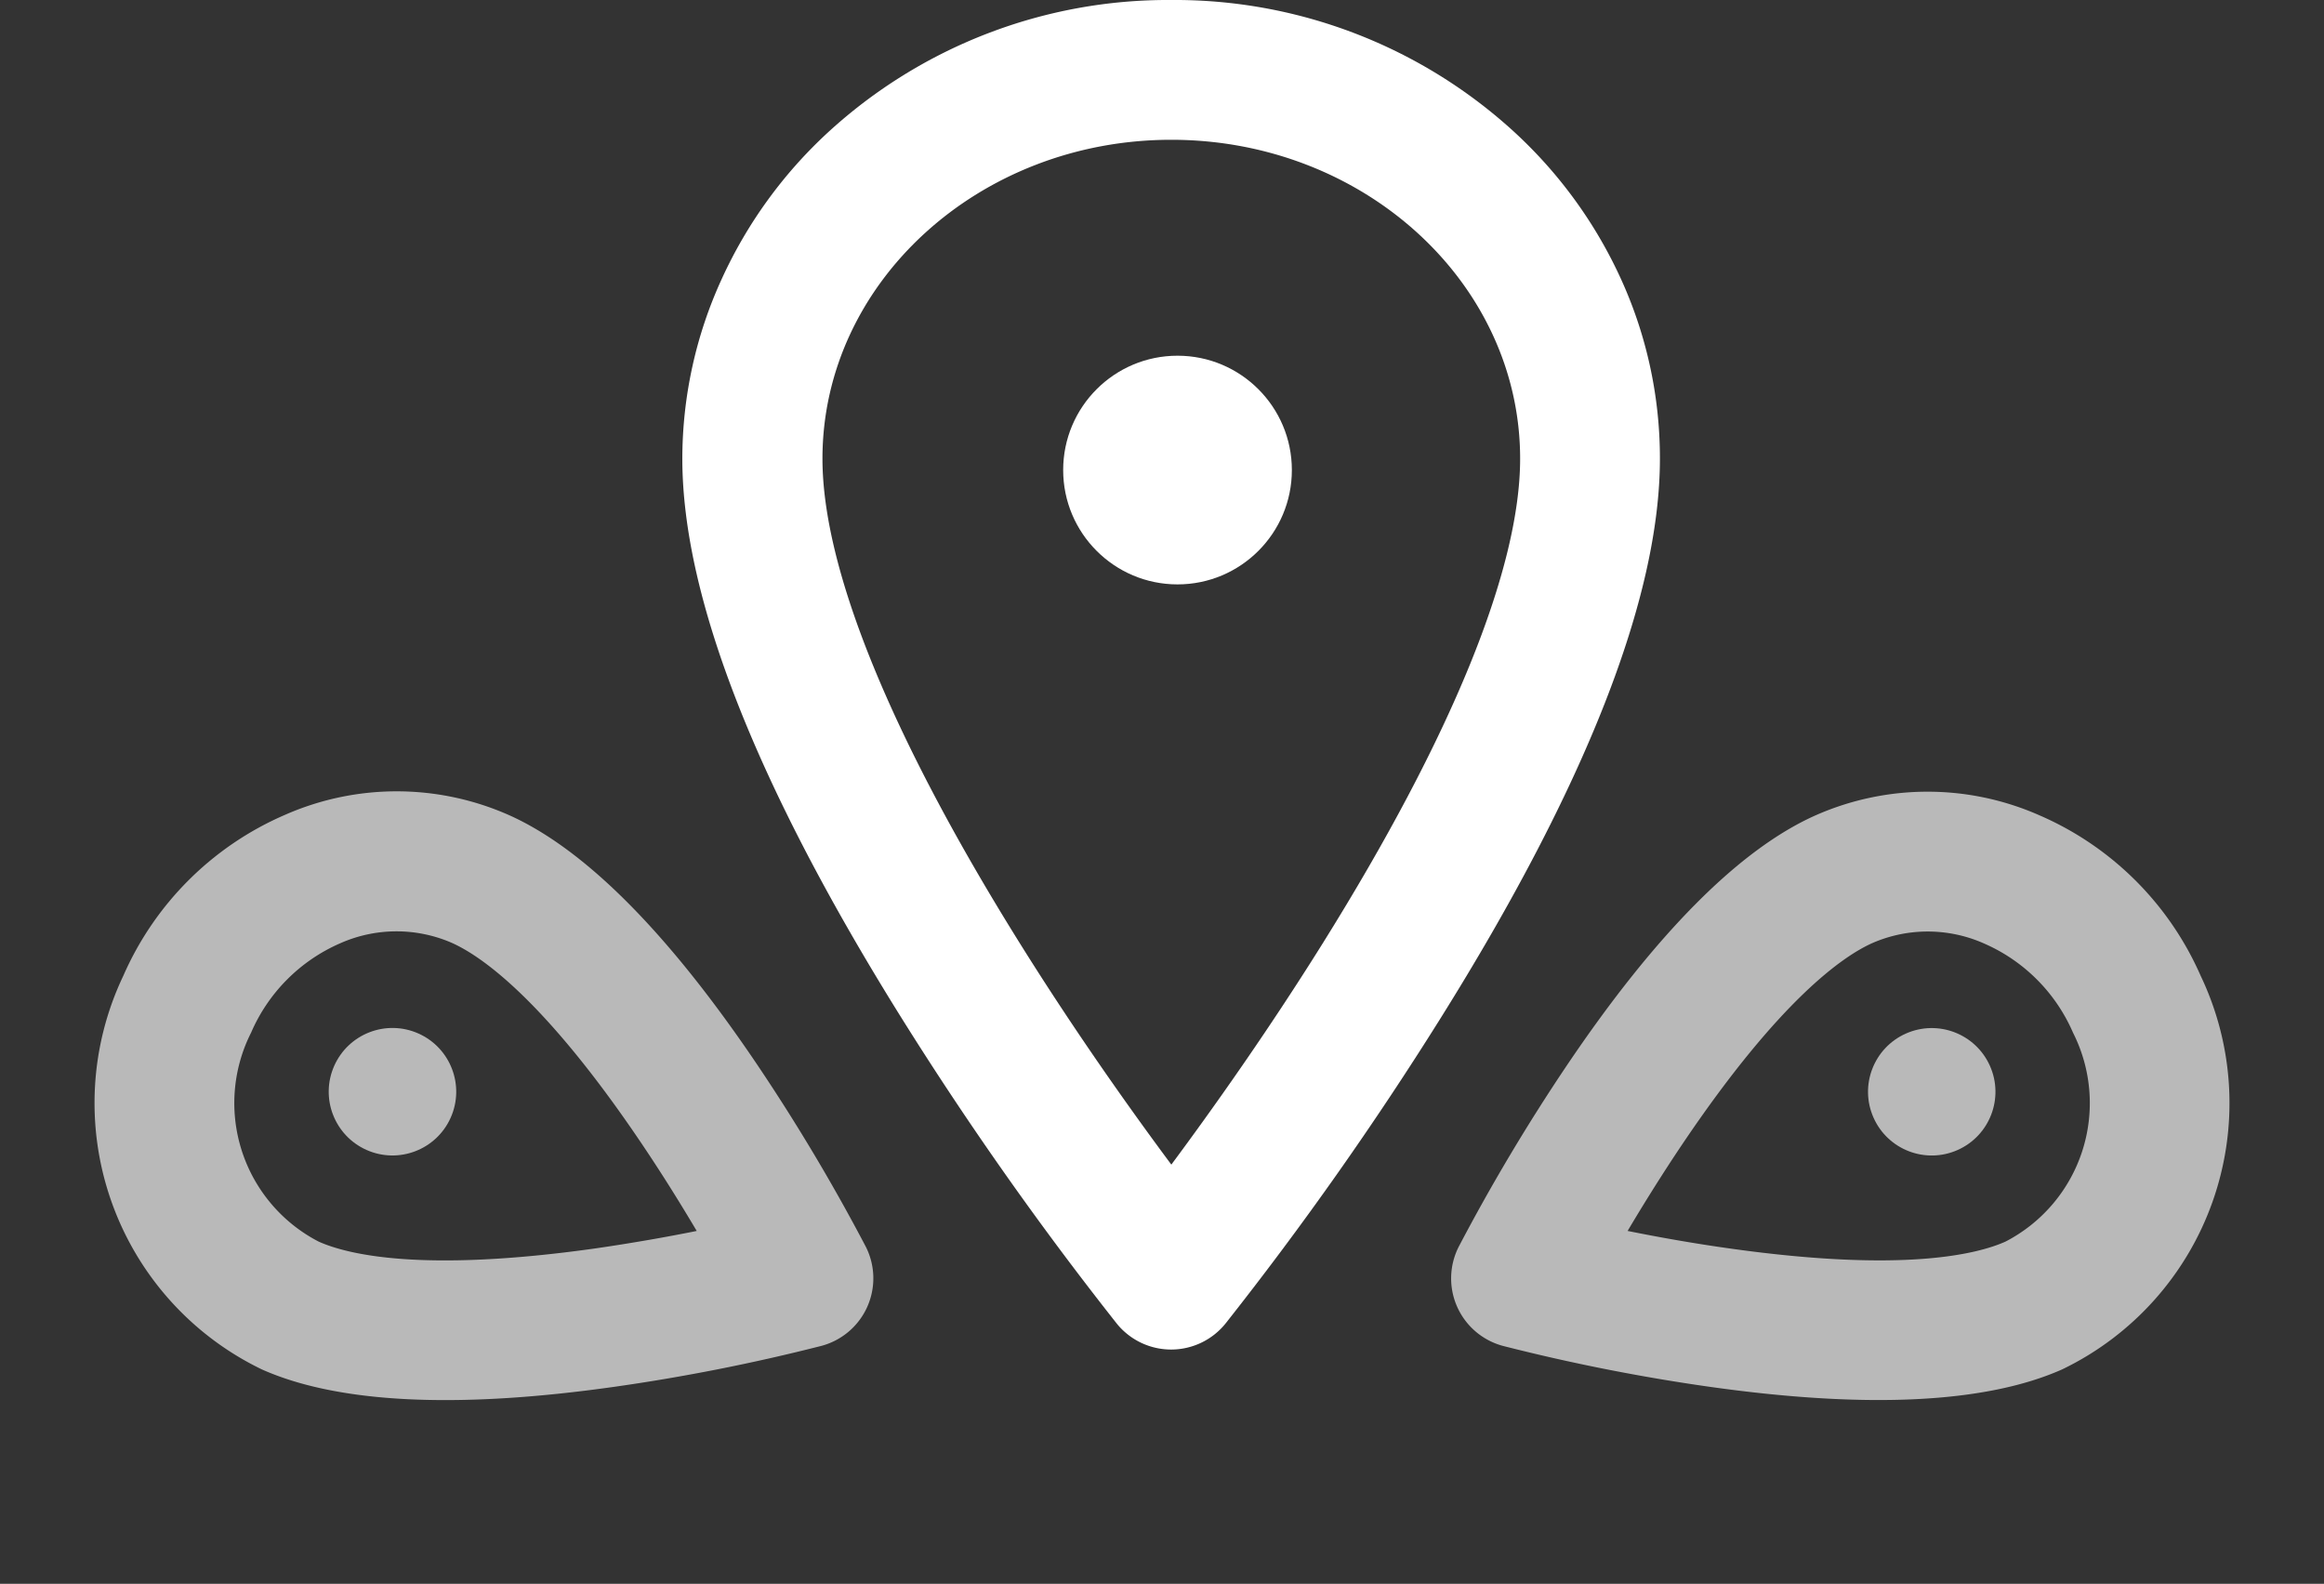
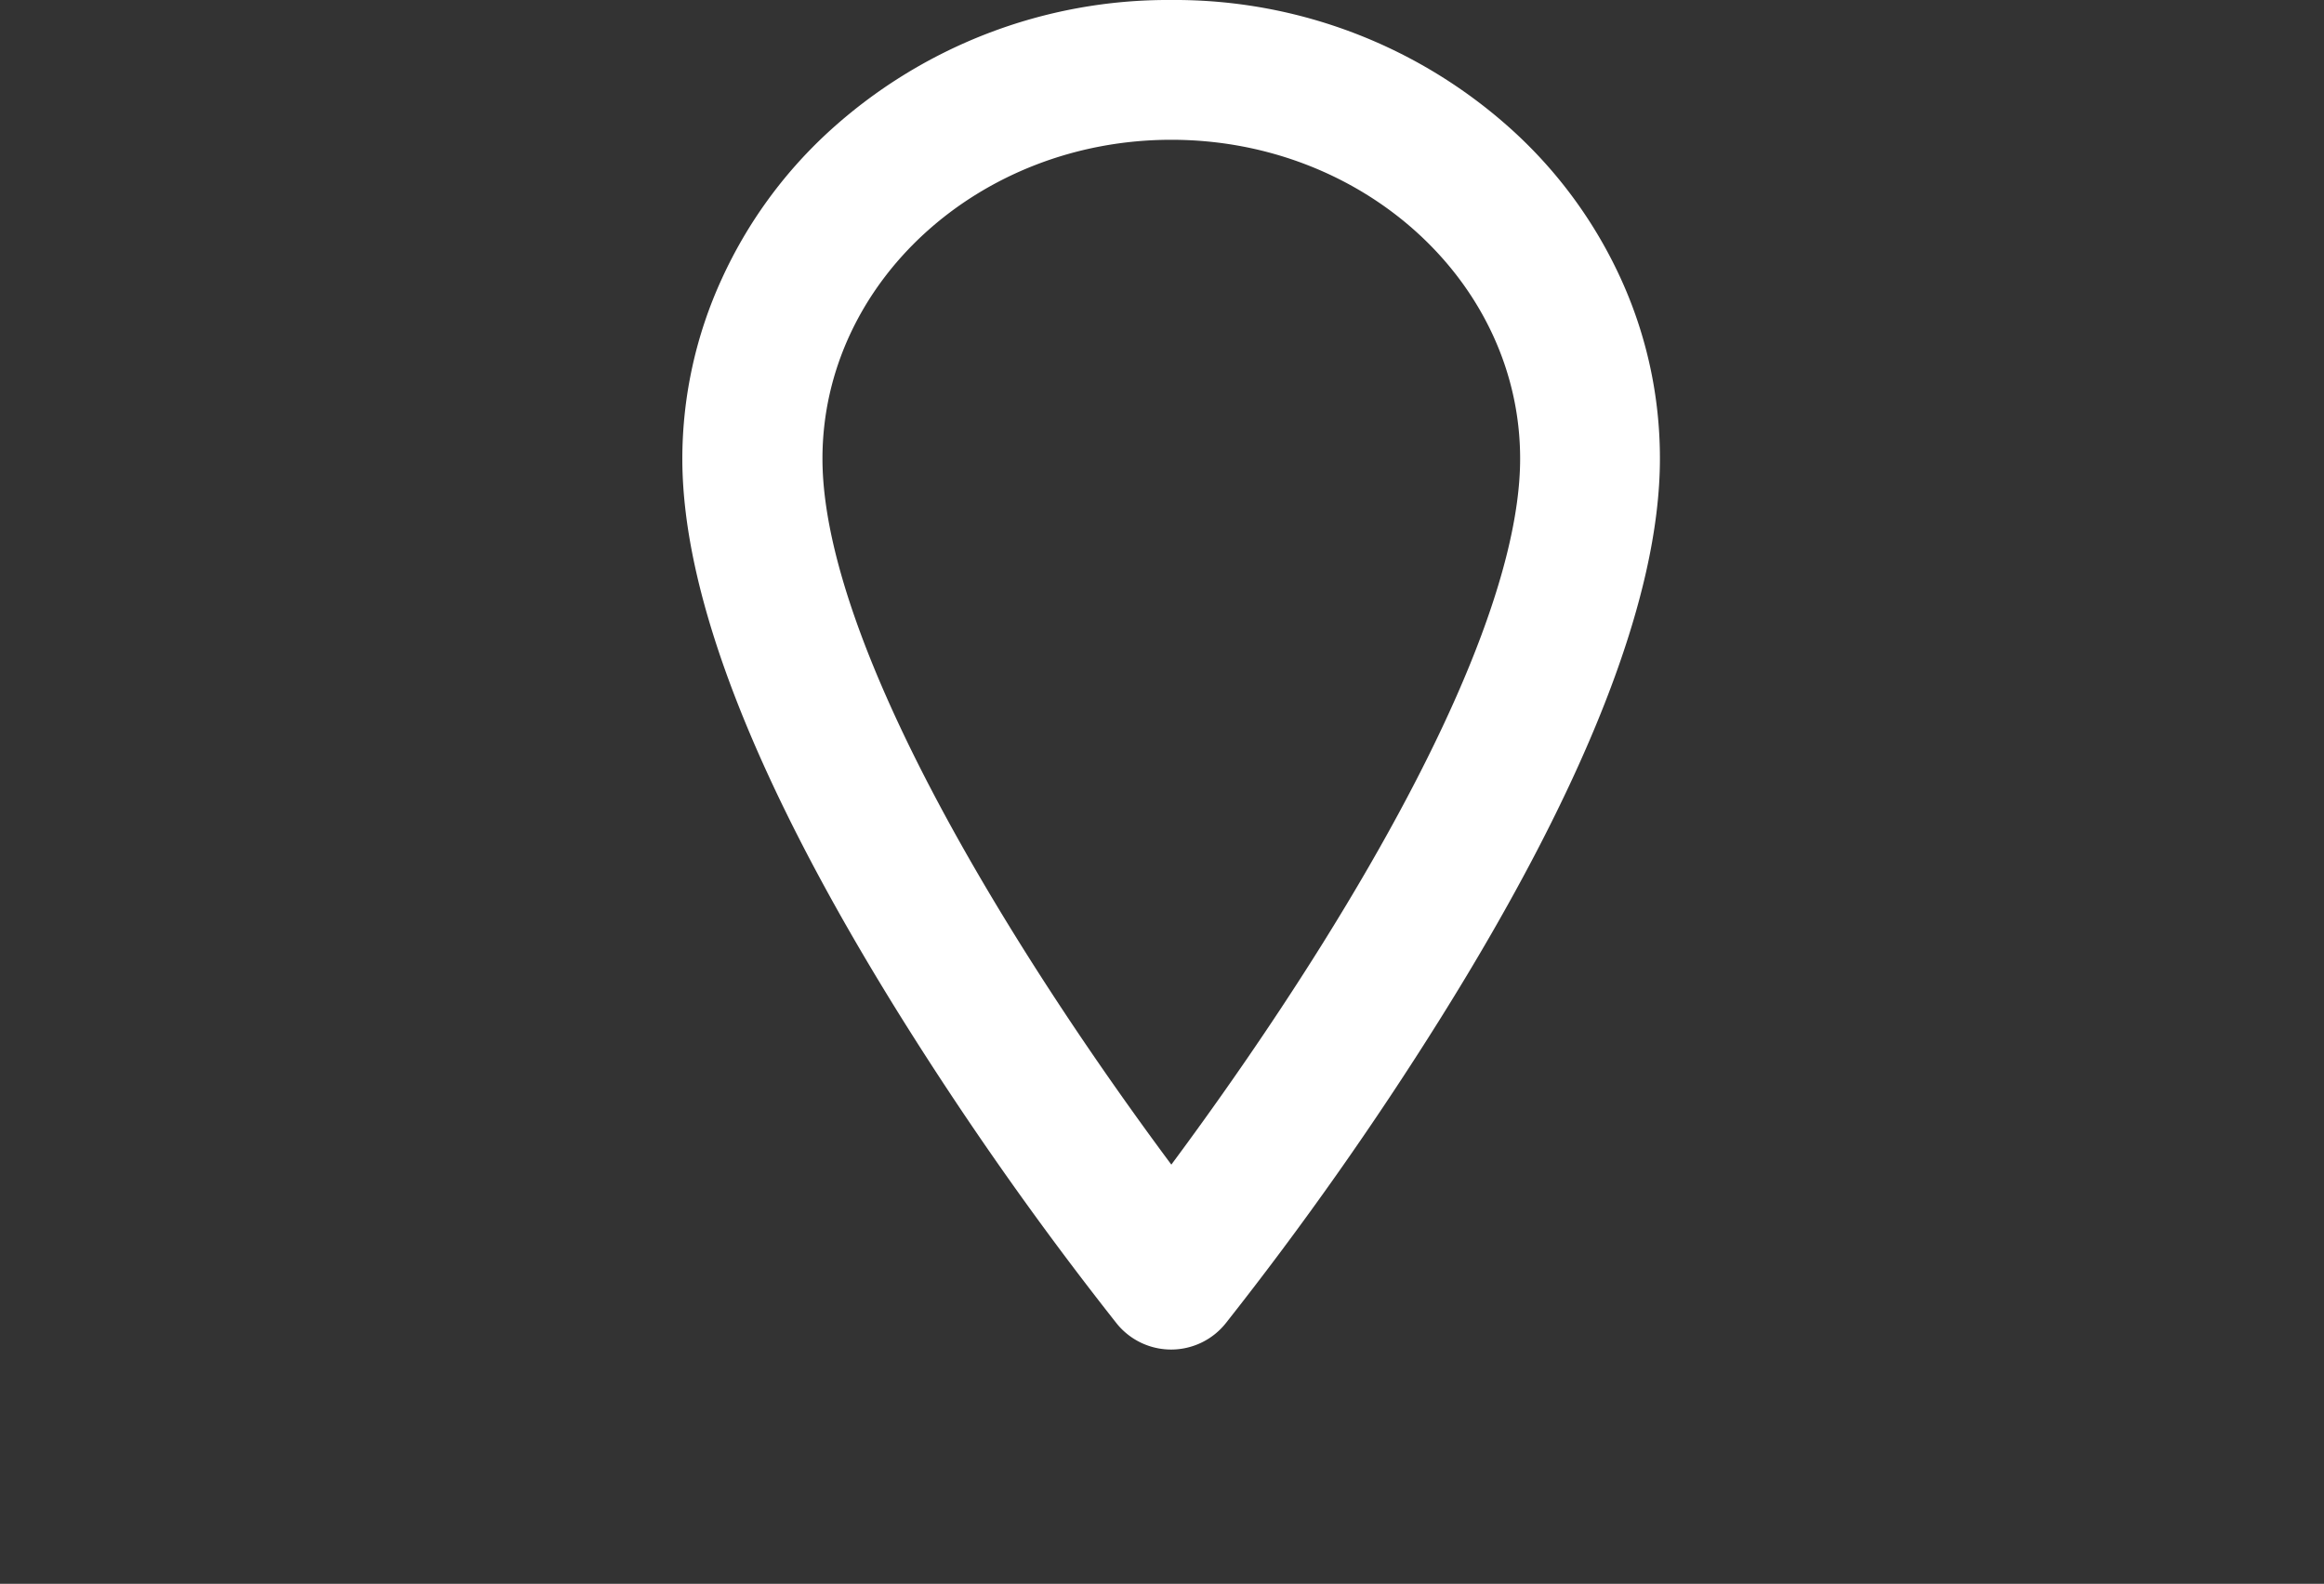
<svg xmlns="http://www.w3.org/2000/svg" width="66.502" height="45.322" viewBox="0 0 66.502 45.322">
  <rect x="0" y="0" width="66.502" height="45.322" fill="#333333" stroke="none" />
  <g id="Groupe_466" data-name="Groupe 466" transform="translate(2.641 2)">
    <g id="Groupe_46" data-name="Groupe 46" transform="translate(18.894)">
      <path id="Icon_ionic-ios-pin" data-name="Icon ionic-ios-pin" d="M19.857,1.375A14.376,14.376,0,0,1,29.69,5.169a13.077,13.077,0,0,1,3.027,4.173A12.356,12.356,0,0,1,33.839,14.5c0,3.97-2.118,9.37-6.3,16.05a97.761,97.761,0,0,1-6.131,8.7,2,2,0,0,1-3.112,0,97.761,97.761,0,0,1-6.131-8.7c-4.177-6.681-6.3-12.081-6.3-16.05A12.356,12.356,0,0,1,7,9.342a13.078,13.078,0,0,1,3.027-4.173A14.376,14.376,0,0,1,19.857,1.375Zm0,33.328c1.129-1.52,2.73-3.768,4.317-6.308,3.706-5.934,5.665-10.738,5.665-13.895,0-5.032-4.478-9.125-9.982-9.125S9.875,9.468,9.875,14.5c0,3.156,1.959,7.961,5.665,13.895C17.127,30.936,18.728,33.183,19.857,34.7Z" transform="translate(-7.875 -3.375)" fill="#fff" />
-       <circle id="Ellipse_1" data-name="Ellipse 1" cx="3.272" cy="3.272" r="3.272" transform="translate(8.888 8.179)" fill="#fff" />
    </g>
    <g id="Groupe_48" data-name="Groupe 48" transform="translate(43.6 40.682) rotate(-114)" opacity="0.66">
-       <path id="Icon_ionic-ios-pin-2" data-name="Icon ionic-ios-pin" d="M6.677,21.288v0A8.458,8.458,0,0,1-2,13.089c0-2.381,1.226-5.548,3.643-9.413A55.473,55.473,0,0,1,5.121-1.257a2,2,0,0,1,3.112,0,55.473,55.473,0,0,1,3.478,4.933c2.417,3.866,3.643,7.033,3.643,9.413a7.923,7.923,0,0,1-2.6,5.848A8.894,8.894,0,0,1,6.677,21.288Zm0-17.95c-.507.714-1.088,1.568-1.664,2.493C2.391,10.032,2,12.182,2,13.089a4.462,4.462,0,0,0,4.677,4.2v0a4.907,4.907,0,0,0,3.36-1.282,3.965,3.965,0,0,0,1.317-2.917c0-.911-.394-3.07-3.034-7.293C7.748,4.884,7.176,4.042,6.677,3.338Z" transform="translate(0 0)" fill="#fff" />
-       <ellipse id="Ellipse_1-2" data-name="Ellipse 1" cx="1.823" cy="1.823" rx="1.823" ry="1.823" transform="translate(4.952 11.085)" fill="#fff" />
-     </g>
+       </g>
    <g id="Groupe_49" data-name="Groupe 49" transform="matrix(0.407, -0.914, 0.914, 0.407, 0, 32.836)" opacity="0.66">
-       <path id="Icon_ionic-ios-pin-3" data-name="Icon ionic-ios-pin" d="M6.677-2A8.894,8.894,0,0,1,12.758.351a7.923,7.923,0,0,1,2.6,5.848c0,2.381-1.226,5.548-3.643,9.413a55.475,55.475,0,0,1-3.478,4.933,2,2,0,0,1-3.112,0,55.474,55.474,0,0,1-3.478-4.933C-.774,11.747-2,8.58-2,6.2A8.458,8.458,0,0,1,6.677-2Zm0,17.95c.507-.714,1.088-1.568,1.665-2.493,2.621-4.2,3.013-6.35,3.013-7.258a3.965,3.965,0,0,0-1.317-2.917A4.907,4.907,0,0,0,6.677,2,4.462,4.462,0,0,0,2,6.2c0,.911.394,3.07,3.034,7.293C5.605,14.4,6.177,15.246,6.677,15.95Z" transform="translate(0 0)" fill="#fff" />
-       <ellipse id="Ellipse_1-3" data-name="Ellipse 1" cx="1.823" cy="1.823" rx="1.823" ry="1.823" transform="translate(4.952 4.558)" fill="#fff" />
-     </g>
+       </g>
  </g>
</svg>